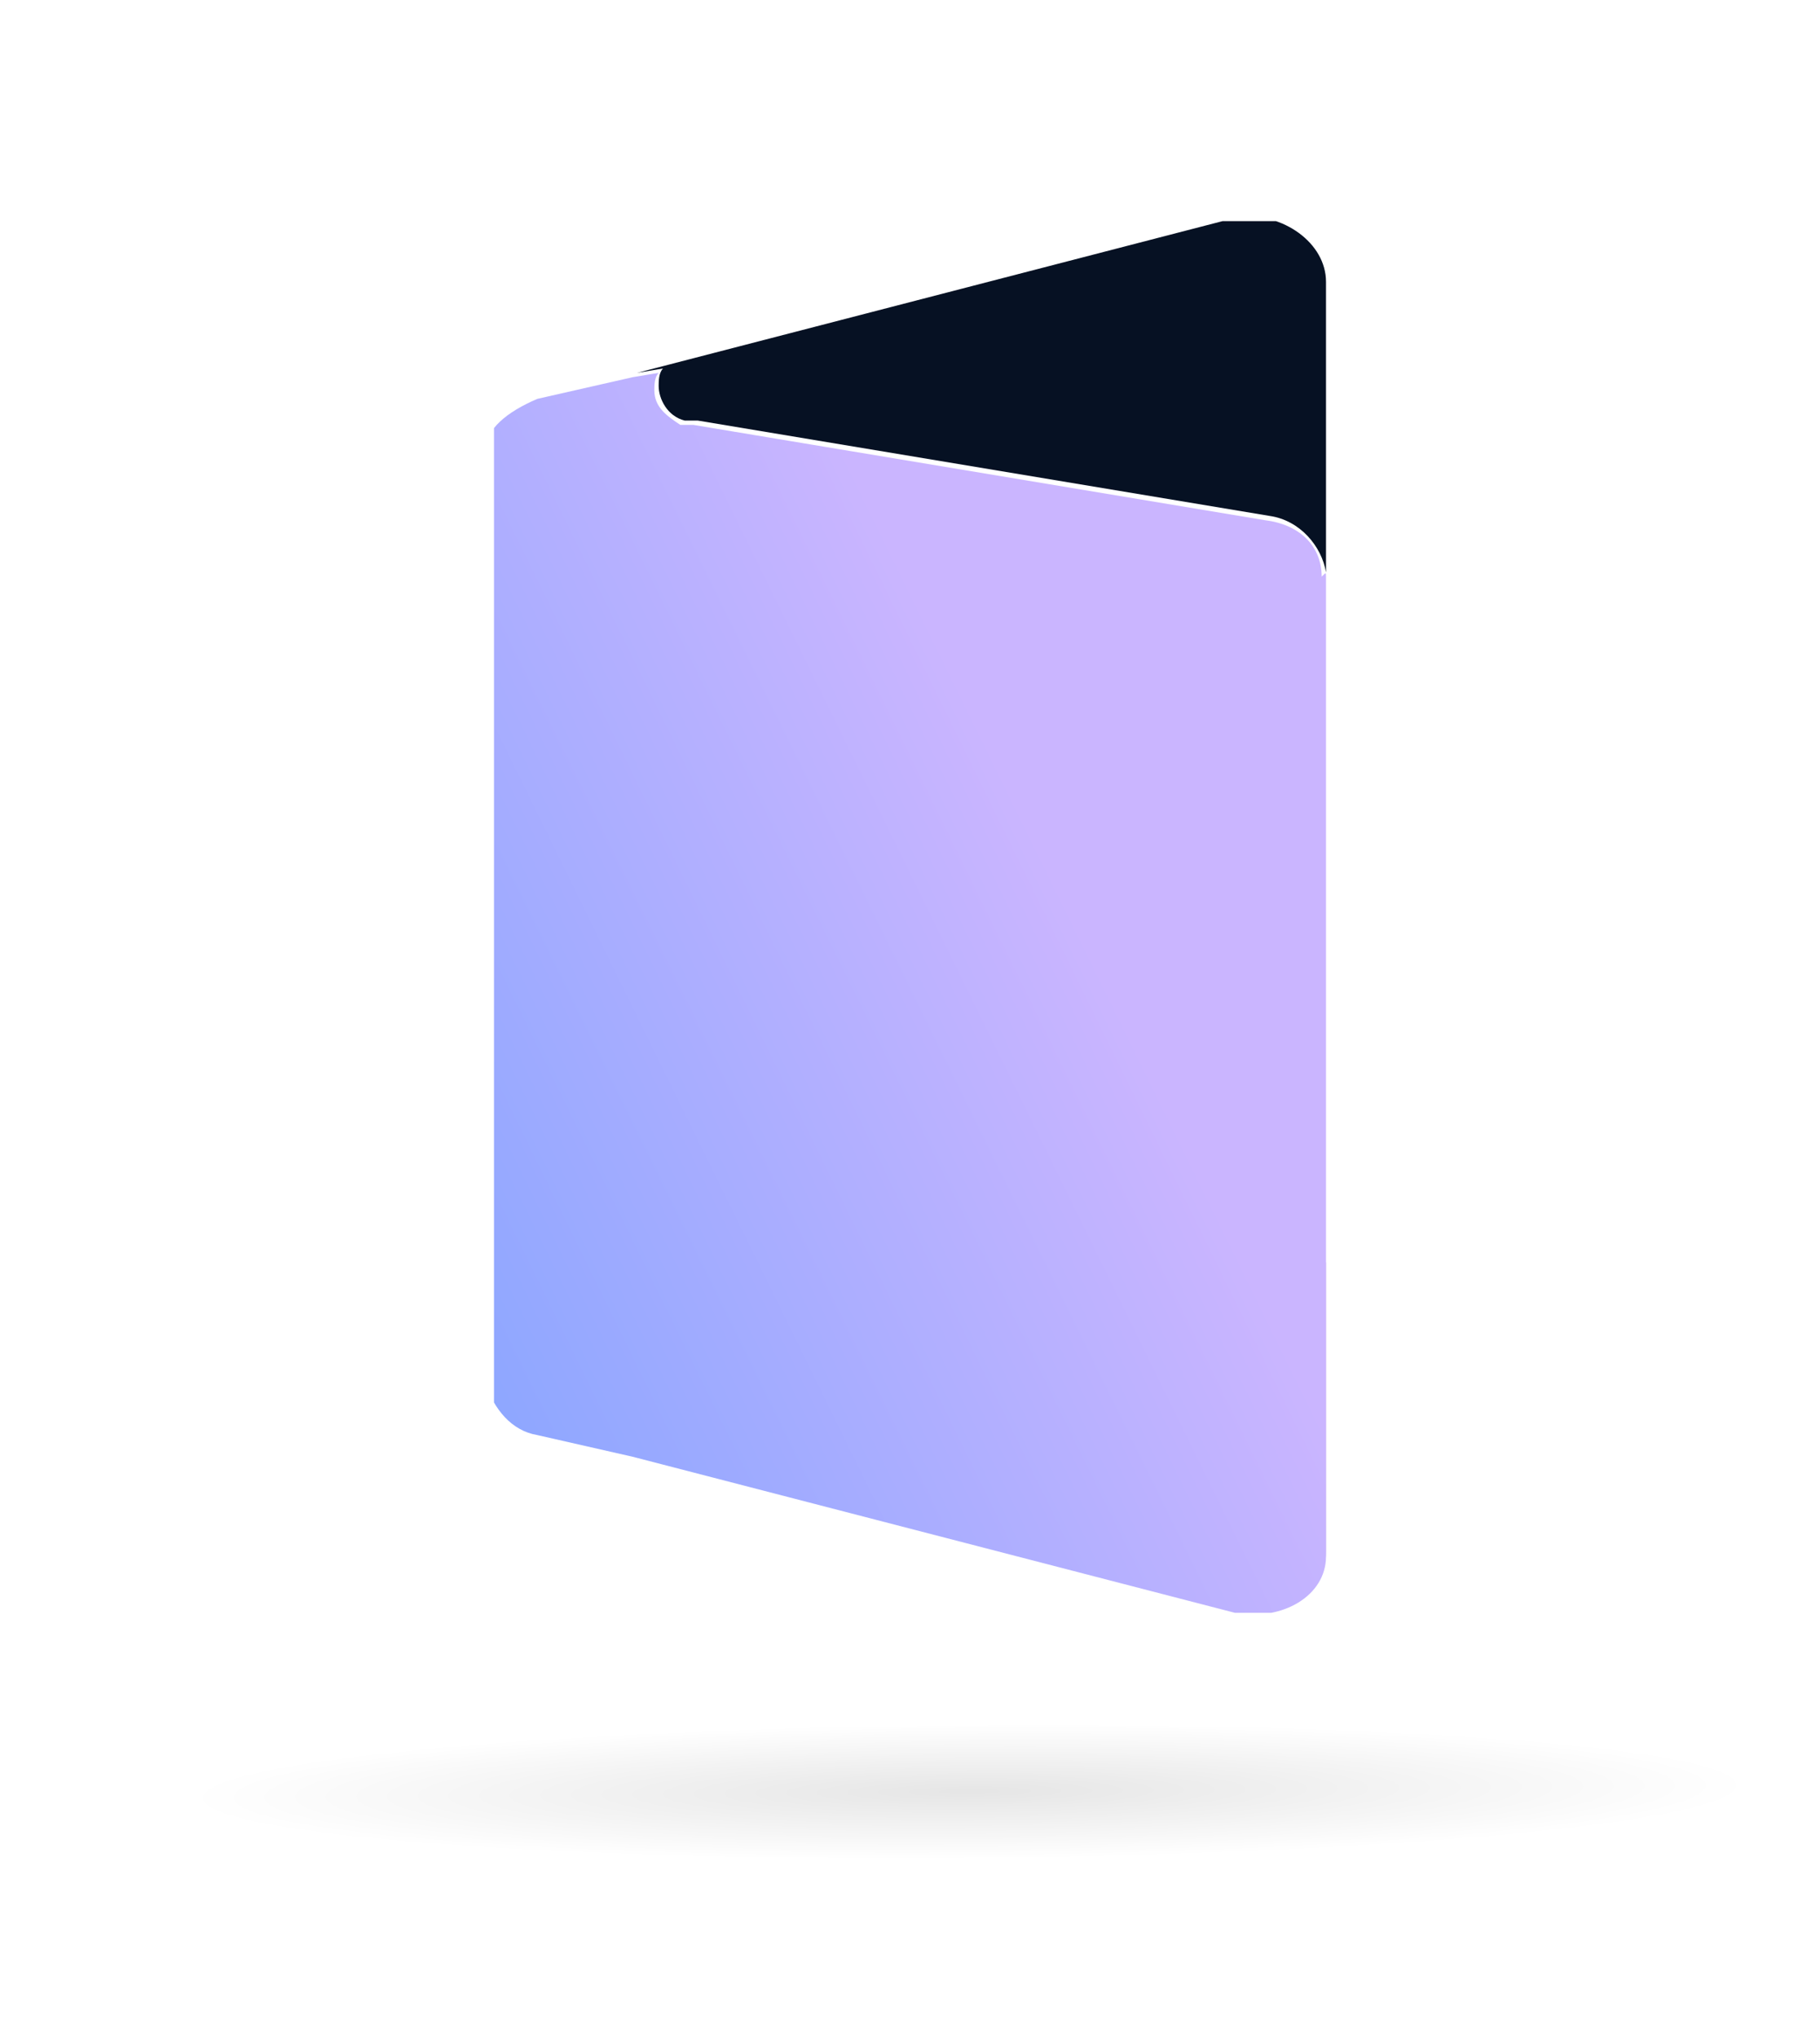
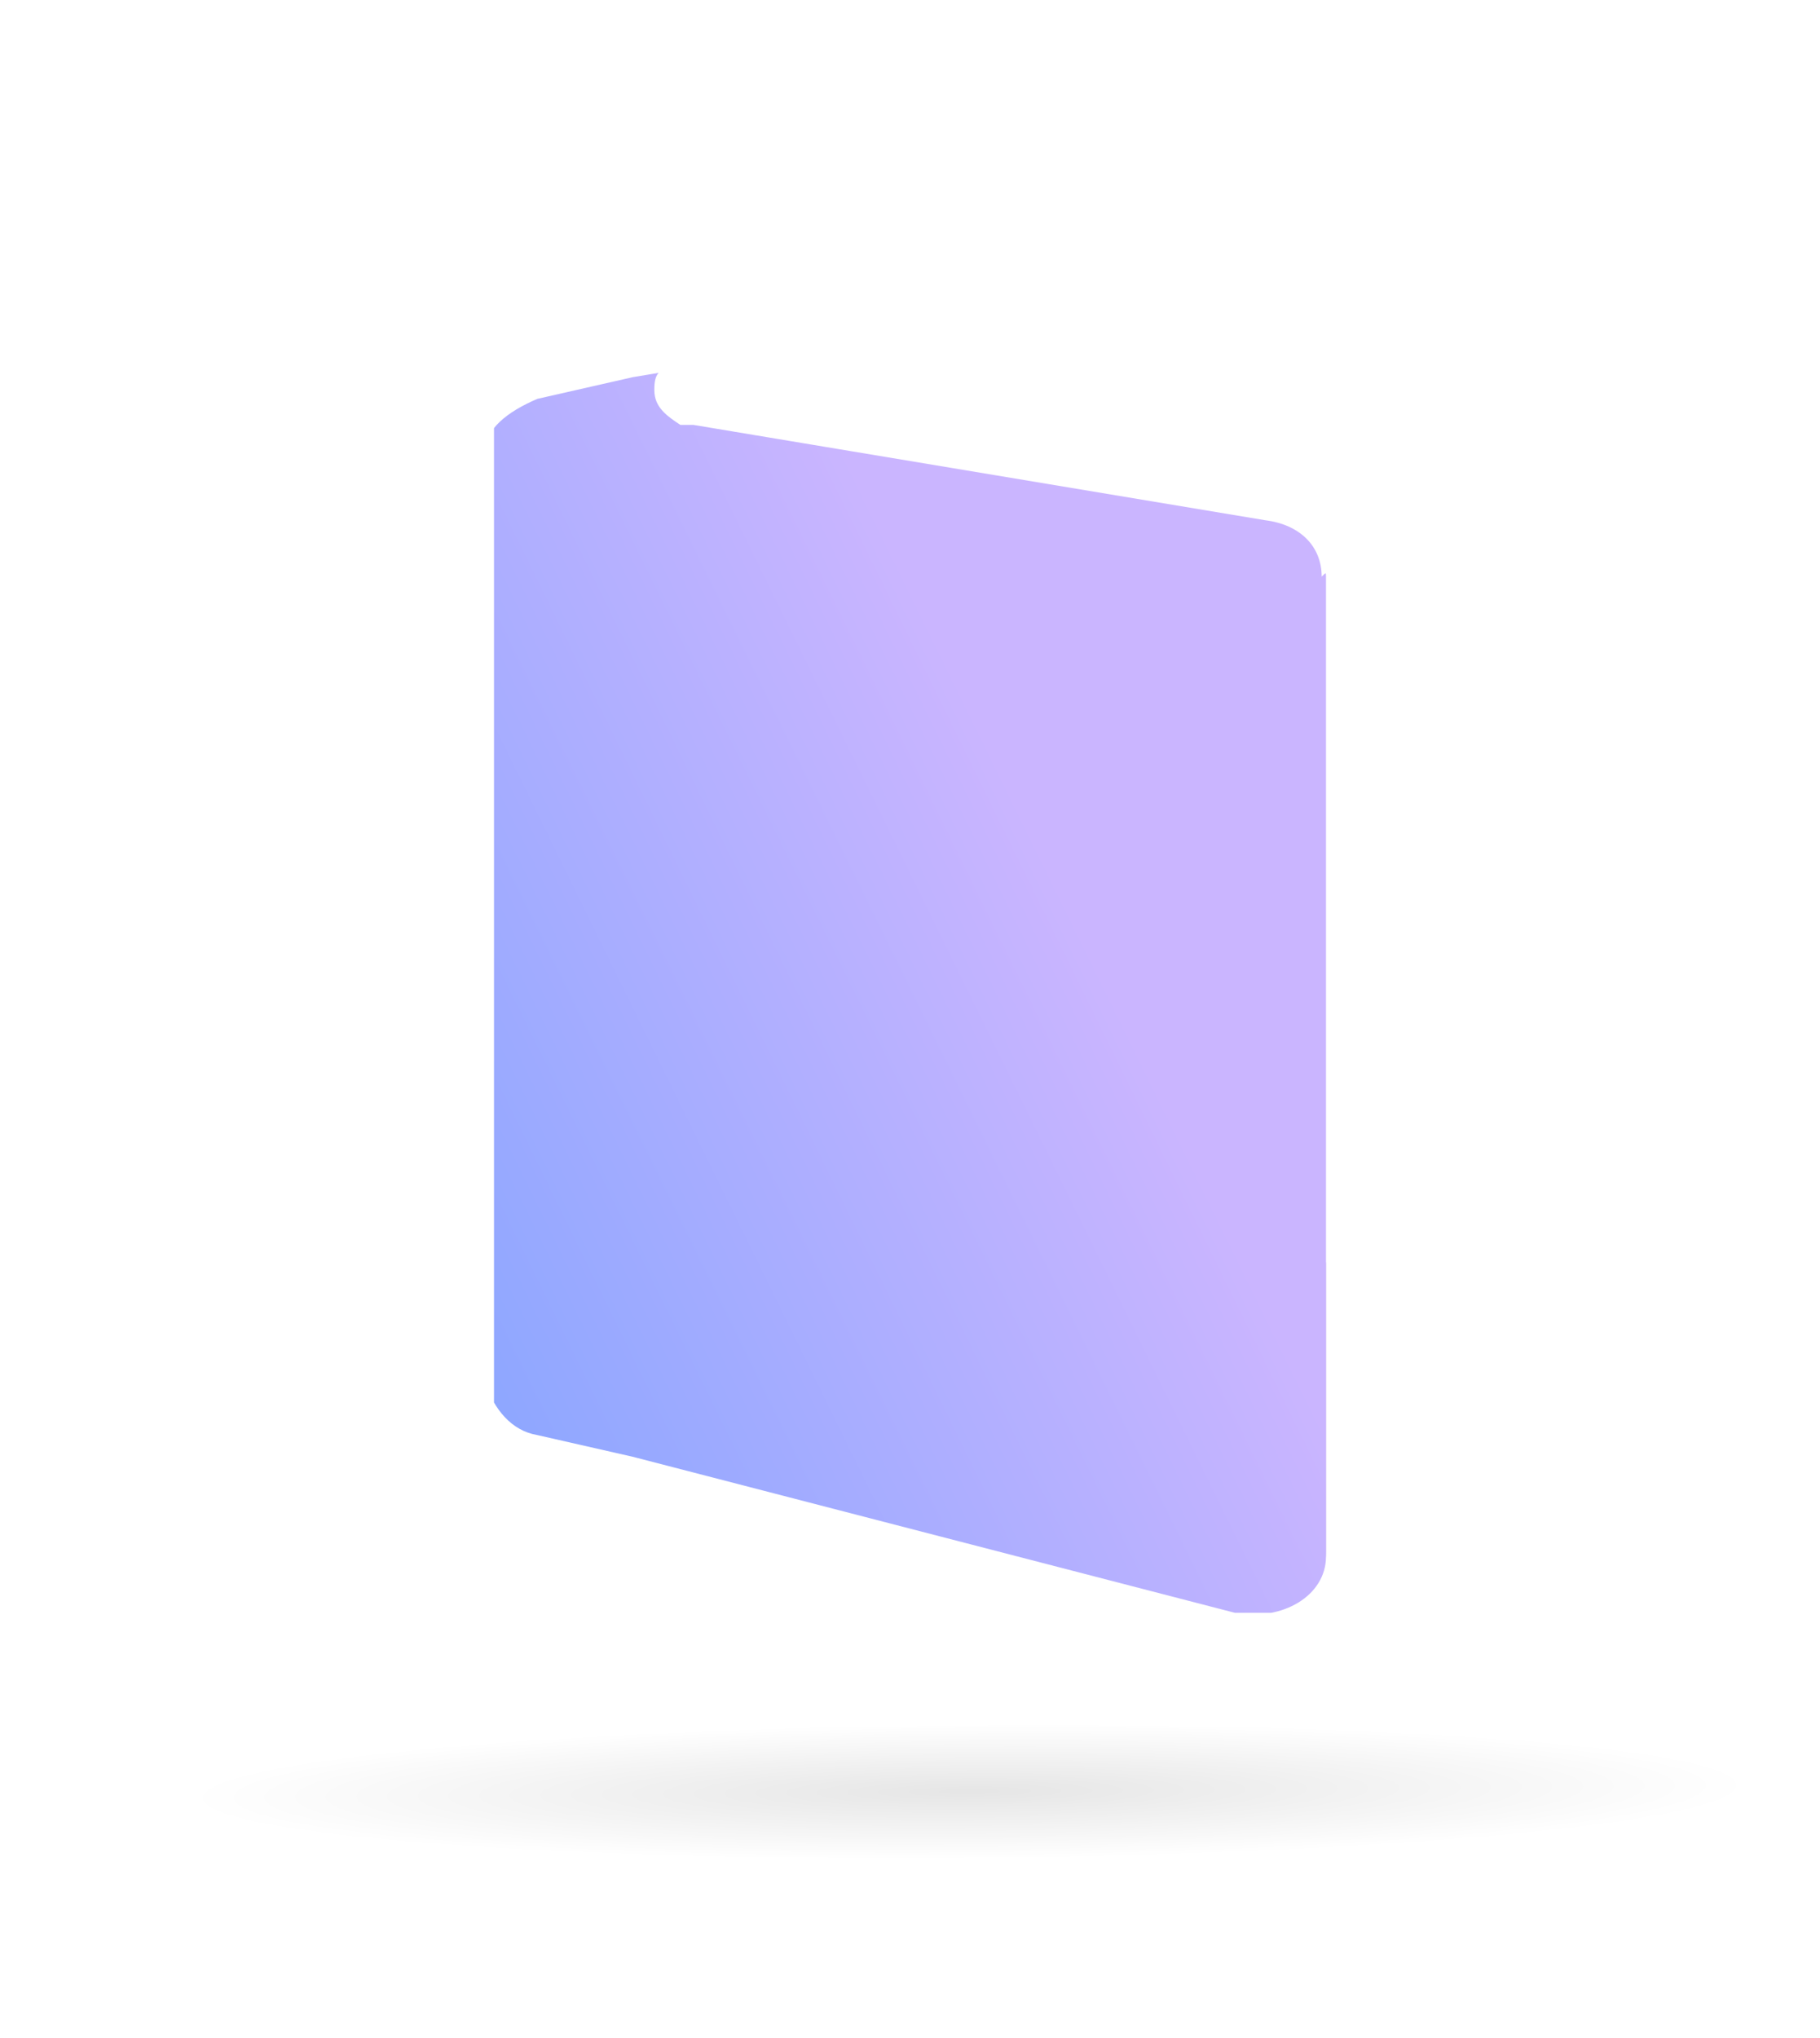
<svg xmlns="http://www.w3.org/2000/svg" xmlns:xlink="http://www.w3.org/1999/xlink" version="1.1" id="Layer_1" x="0px" y="0px" viewBox="0 0 42 47" style="enable-background:new 0 0 42 47;" xml:space="preserve">
  <style type="text/css">
	.st0{fill:url(#SVGID_1_);fill-opacity:0.1;}
	.st1{clip-path:url(#SVGID_00000028318201736233717800000015042301998024655250_);}
	.st2{fill:#D6C2ED;}
	.st3{fill:#061123;}
	.st4{fill:url(#SVGID_00000035503849477467621630000009026345817017602432_);}
</style>
  <radialGradient id="SVGID_1_" cx="904.922" cy="-1813.526" r="1" gradientTransform="matrix(1.298180e-02 1.558 -18.095 0.151 -32804.832 -1094.722)" gradientUnits="userSpaceOnUse">
    <stop offset="0" style="stop-color:#000000" />
    <stop offset="1" style="stop-color:#000000;stop-opacity:0" />
  </radialGradient>
  <path class="st0" d="M22.6,38.1C33.3,38,42,39.7,42,41.8c0,2.2-8.7,4-19.4,4.1C11.9,46,3.2,44.3,3.2,42.2S11.8,38.2,22.6,38.1z" />
  <g>
    <g>
      <defs>
        <rect id="SVGID_00000085213422701737501370000010794550507680938656_" x="11.4" y="5.1" width="19.3" height="32.1" />
      </defs>
      <clipPath id="SVGID_00000105387133879467789600000018000801842551626652_">
        <use xlink:href="#SVGID_00000085213422701737501370000010794550507680938656_" style="overflow:visible;" />
      </clipPath>
      <g style="clip-path:url(#SVGID_00000105387133879467789600000018000801842551626652_);">
        <g>
          <path class="st2" d="M30.6,29.1v6.7c0,0.9-1,1.5-2.1,1.3l-13.9-3.6l0.8,0.1c-0.3,0-0.3-0.1-0.3-0.3c0-0.4,0.3-0.6,0.6-0.8      c0.1,0,0.1,0,0.3,0l13.2-2.2C30,30.3,30.5,29.8,30.6,29.1L30.6,29.1z" />
        </g>
        <g>
-           <path class="st3" d="M30.6,6.5v6.7c-0.1-0.6-0.6-1.2-1.3-1.3L16.1,9.7c-0.1,0-0.1,0-0.3,0c-0.4-0.1-0.6-0.5-0.6-0.8      c0-0.1,0-0.3,0.1-0.4l-0.6,0.1l13.9-3.6C29.6,4.9,30.6,5.6,30.6,6.5L30.6,6.5z" />
-         </g>
+           </g>
        <linearGradient id="SVGID_00000138546460431507287620000015720474996897484172_" gradientUnits="userSpaceOnUse" x1="-7.909288e-02" y1="1484.6" x2="24.895" y2="1472.326" gradientTransform="matrix(1 0 0 1 0 -1451)">
          <stop offset="2.000000e-02" style="stop-color:#6A9EFF" />
          <stop offset="1" style="stop-color:#CAB5FF" />
        </linearGradient>
        <path style="fill:url(#SVGID_00000138546460431507287620000015720474996897484172_);" d="M30.6,13.3v15.8v0.1v6.7     c0,0.9-1,1.5-2.1,1.3l-13.9-3.6l-2.2-0.5c-0.6-0.1-1-0.6-1.2-1.2v-0.1V10.5v-0.1c0-0.5,0.5-0.9,1.2-1.2l2.2-0.5l0.6-0.1     c-0.1,0.1-0.1,0.3-0.1,0.4c0,0.4,0.3,0.6,0.6,0.8c0.1,0,0.1,0,0.3,0l13.2,2.2c0.8,0.1,1.3,0.6,1.3,1.3     C30.6,13.2,30.6,13.2,30.6,13.3z" />
      </g>
    </g>
  </g>
</svg>